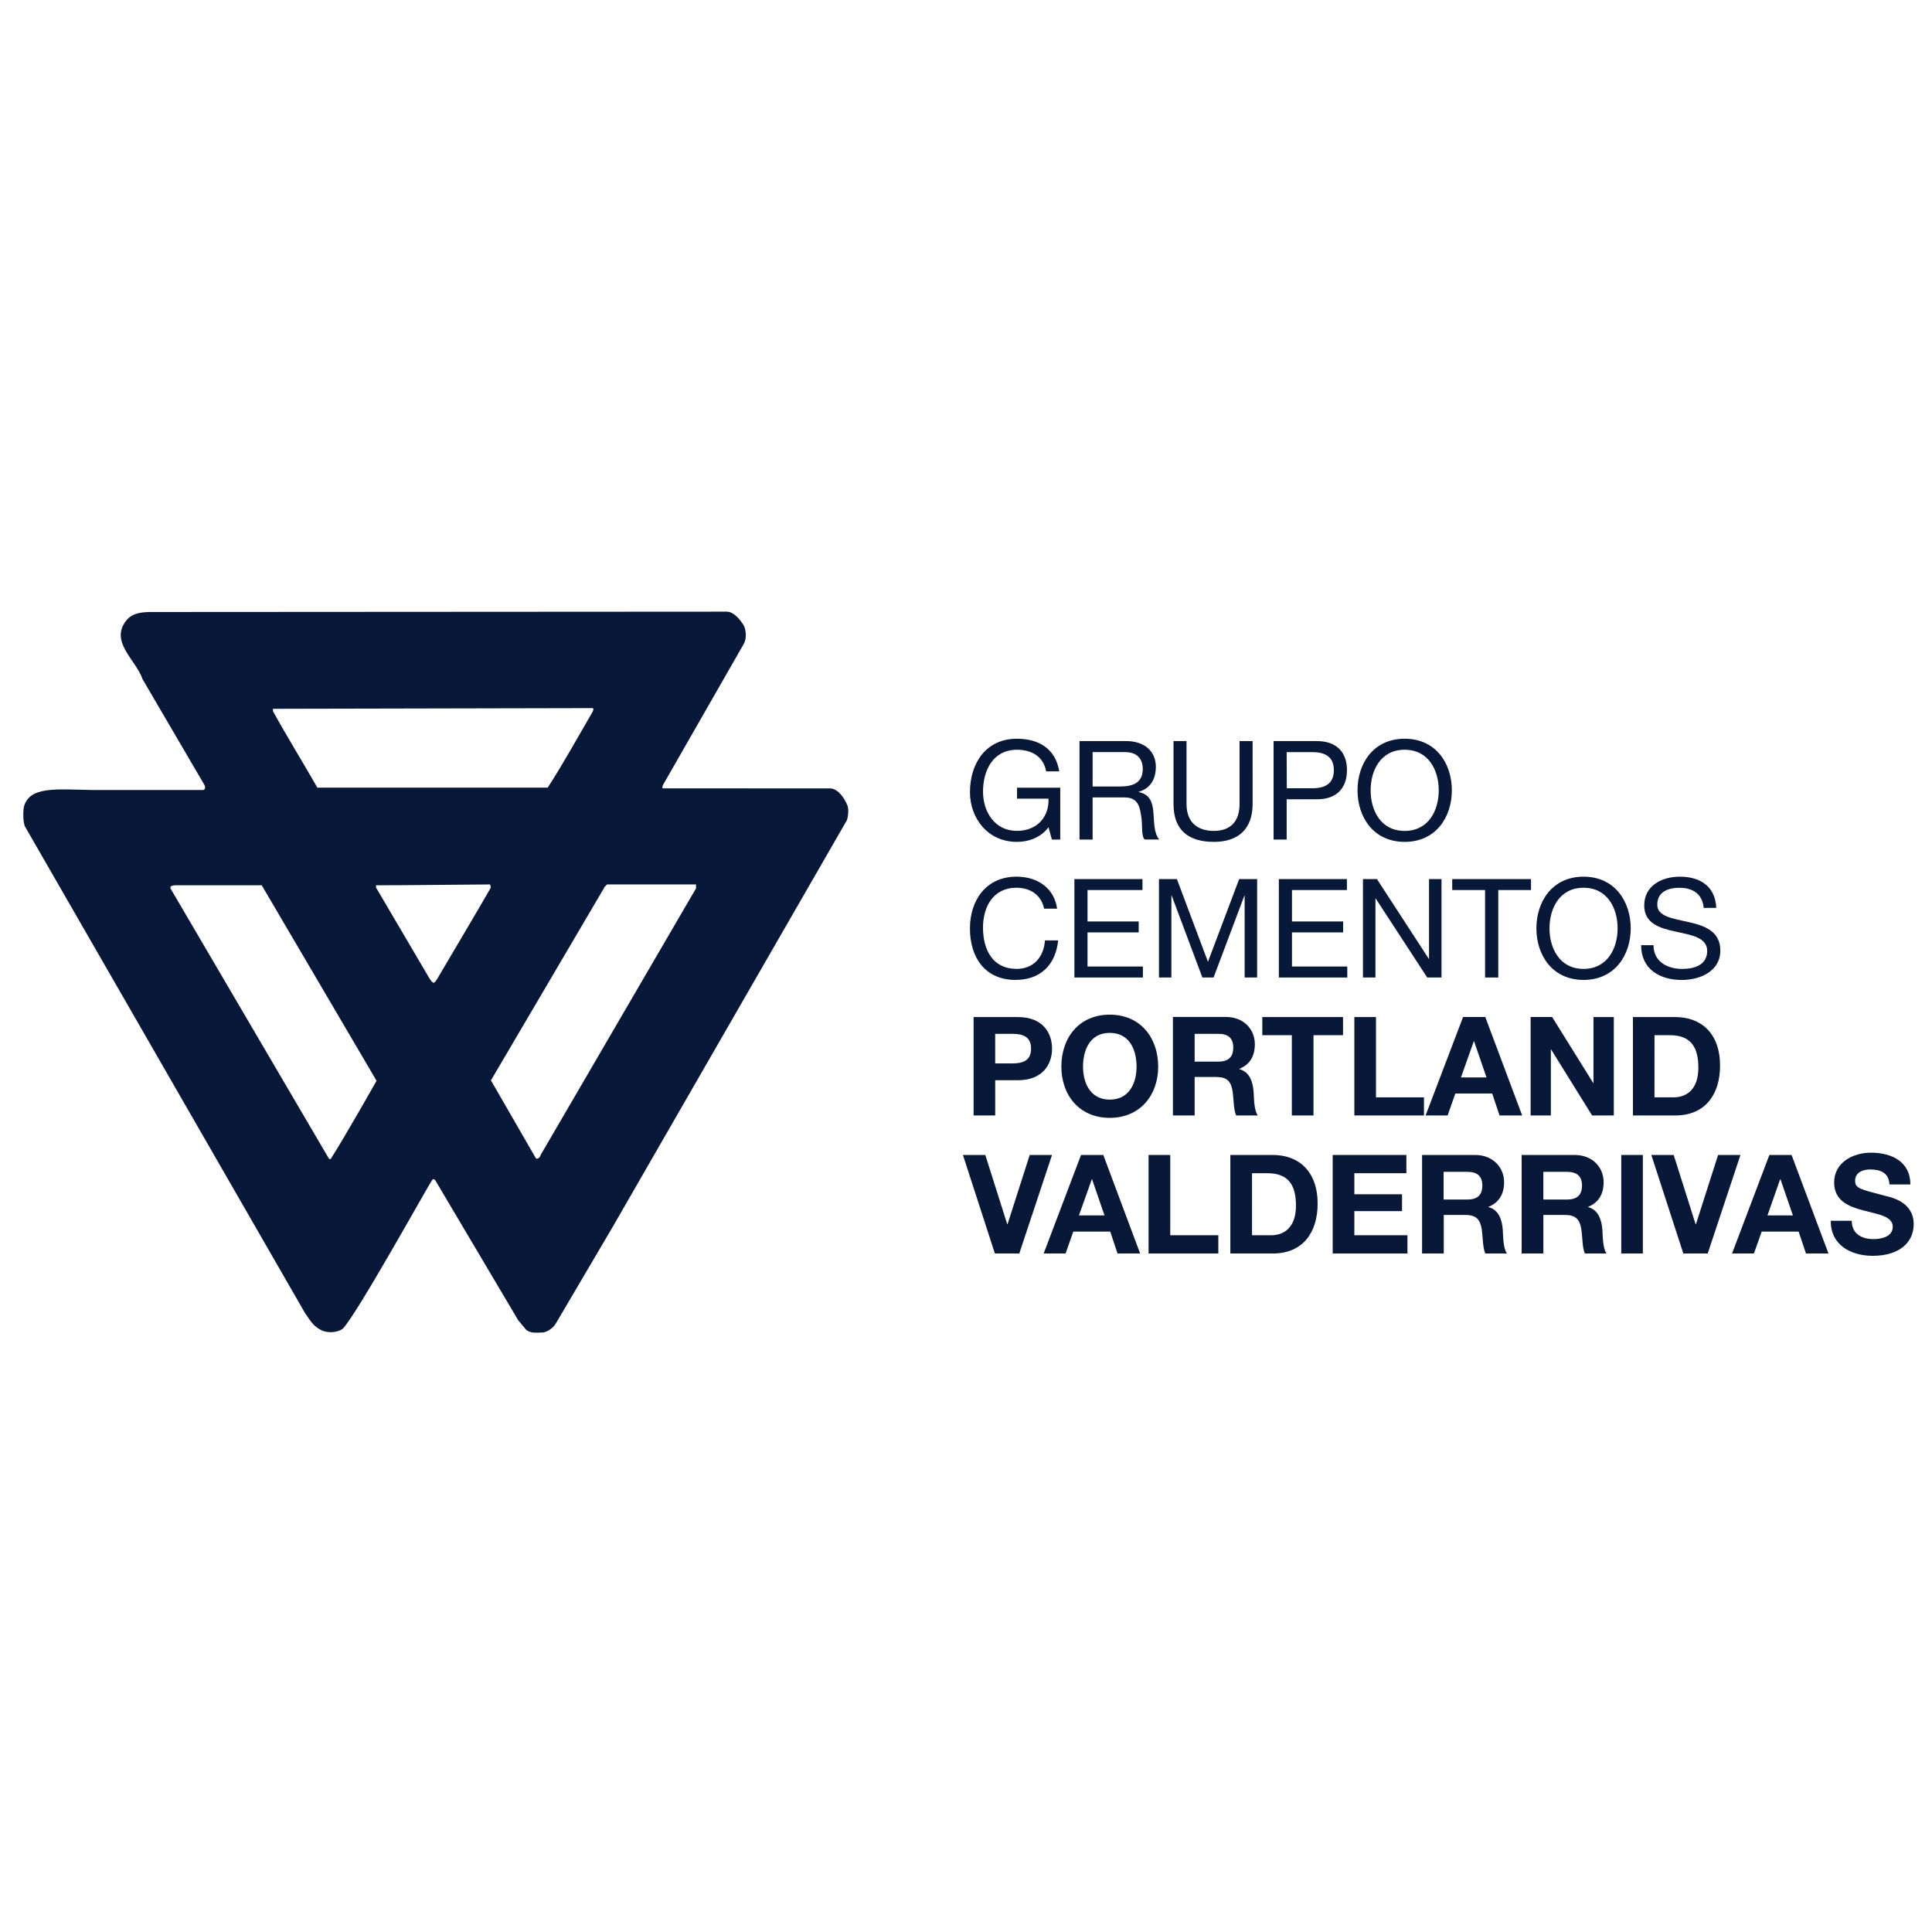
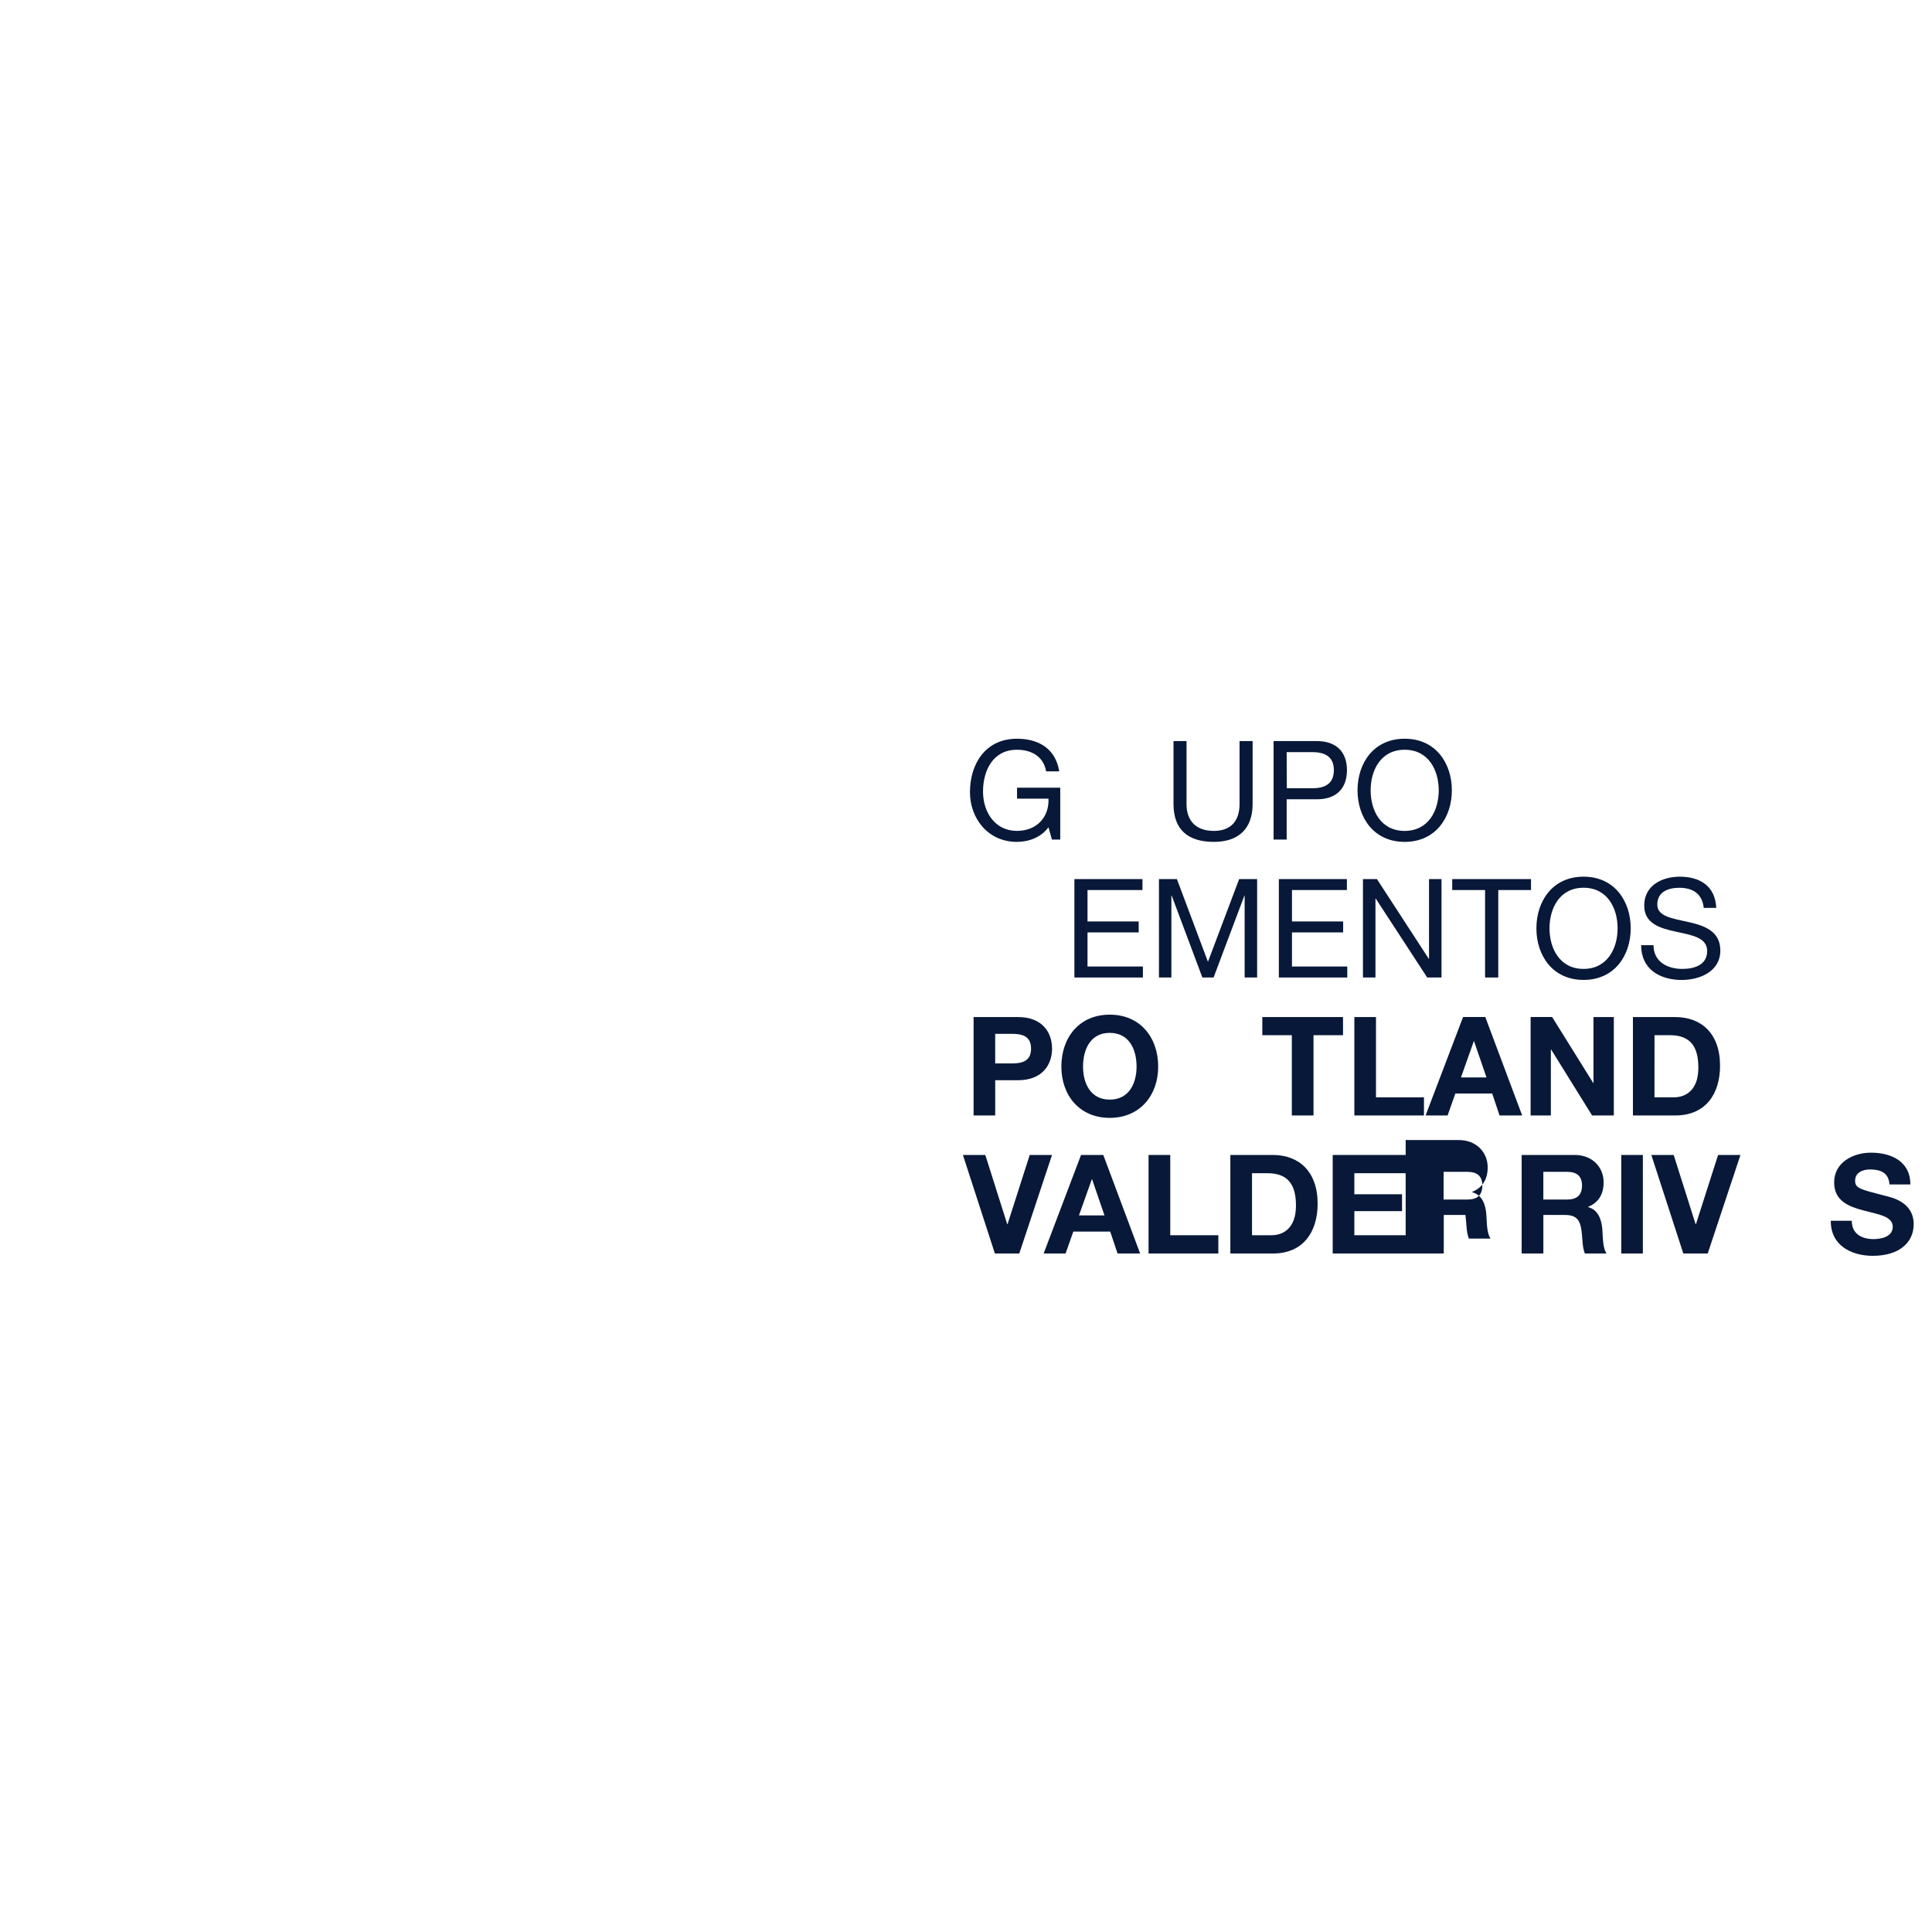
<svg xmlns="http://www.w3.org/2000/svg" x="0px" y="0px" viewBox="0 0 850.39 850.39" style="enable-background:new 0 0 850.39 850.39;" xml:space="preserve">
  <style type="text/css">	.st0{fill-rule:evenodd;clip-rule:evenodd;fill:#081838;}	.st1{fill:#081838;}</style>
  <g id="reglas" />
  <g id="Capa_2">
    <g>
-       <path class="st0" d="M319.89,269.23c3.02,0,5.92,3.43,7.55,6.19c1.03,2.24,1.2,5.66,0,7.9l-35.51,62c0,0-0.69,1.17-0.23,1.68   l73.77,0.03c3.52,0.14,6.35,4.49,7.57,7.58c0.66,1.56,0.23,5.36-0.33,6.52L269.61,540.16l-24.86,42.23   c-1.2,2.22-3.81,3.73-5.5,4.09c-2.94,0.09-5.74,0.58-7.78-1.29l-3.43-4.15l-36.06-60.87c-0.32-0.79-1.2-1.57-1.7-0.84   c-2.43,3.51-33.31,59.45-39.48,65.59c-2.08,1.5-6.46,2.14-9.63,0.44c-3.43-1.74-4.87-4.5-6.92-7.41L10.93,363.68   c-0.8-2.27-0.79-5.52-0.51-8.12c2.13-9.71,14.43-8.09,29.98-7.84h49.13c1.1-0.43,0.77-1.82,0.34-2.4l-27.14-46.4   c-2.84-8.5-14.86-16.58-6.9-26.1c2.51-2.87,6.03-3.29,9.66-3.44 M165.74,475.71c0,0-13.49,23.94-20.17,34.43h-0.7L75.1,391.15   c-0.61-1.46,1.56-1.52,3.11-1.49h36.99L165.74,475.71z M306.36,391.02l-67.69,116.15c-0.85,0.95-0.85,3.17-2.75,2.74l-19.83-34.37   l50.09-85.2l1.02-1.05h39.16V391.02L306.36,391.02z M215.66,391.35c-1.36,2.57-22.88,38.94-22.88,38.94s-1.27,2.37-1.93,2.26   c-0.77,0.16-2.68-3.35-2.68-3.35l-22.65-38.53v-1c16.74,0,33.82-0.29,50.15-0.37C215.66,389.29,216.38,390.46,215.66,391.35z    M260.77,313.42c-6.55,11.24-12.55,22.19-19.69,33.27H139.69c-6.43-11.26-13.28-22.32-19.55-33.66v-1.04l140.63-0.3   C261.72,311.69,260.77,313.42,260.77,313.42z" />
      <g>
        <polyline class="st1" points="463.06,508.37 453.24,508.37 443.48,538.84 443.34,538.84 433.69,508.37 423.84,508.37     437.91,551.74 448.65,551.74    " />
        <path class="st0" d="M480.57,519.09h0.13l5.45,15.89h-11.24 M459.38,551.74h9.65l3.4-9.65h16.24l3.23,9.65h9.94l-16.21-43.37    h-9.8L459.38,551.74z" />
        <polyline class="st1" points="505.55,551.74 536.26,551.74 536.26,543.7 515.1,543.7 515.1,508.37 505.55,508.37    " />
        <path class="st0" d="M551.09,516.4h6.78c9.52,0,12.56,5.57,12.56,14.31c0,9.61-5.31,12.99-10.82,12.99h-8.52 M541.55,551.74    h18.75c13.21,0,19.67-9.35,19.67-21.93c0-14.38-8.47-21.44-19.67-21.44h-18.75V551.74z" />
        <polyline class="st1" points="586.6,551.74 619.5,551.74 619.5,543.7 596.13,543.7 596.13,533.09 617.12,533.09 617.12,525.67     596.13,525.67 596.13,516.4 619.03,516.4 619.03,508.37 586.6,508.37    " />
-         <path class="st0" d="M635.42,515.8h10.45c4.28,0,6.59,1.8,6.59,6.02c0,4.34-2.31,6.17-6.59,6.17h-10.45 M625.93,551.74h9.56    v-16.96h9.54c4.8,0,6.54,2.02,7.22,6.57c0.48,3.45,0.34,7.64,1.51,10.39h9.54c-1.72-2.41-1.64-7.55-1.83-10.27    c-0.29-4.37-1.64-8.93-6.33-10.15v-0.1c4.82-1.96,6.9-5.78,6.9-10.88c0-6.54-4.99-11.97-12.71-11.97h-23.39V551.74z" />
+         <path class="st0" d="M635.42,515.8h10.45c4.28,0,6.59,1.8,6.59,6.02c0,4.34-2.31,6.17-6.59,6.17h-10.45 M625.93,551.74h9.56    v-16.96h9.54c0.48,3.45,0.34,7.64,1.51,10.39h9.54c-1.72-2.41-1.64-7.55-1.83-10.27    c-0.29-4.37-1.64-8.93-6.33-10.15v-0.1c4.82-1.96,6.9-5.78,6.9-10.88c0-6.54-4.99-11.97-12.71-11.97h-23.39V551.74z" />
        <path class="st0" d="M679.32,515.8h10.43c4.22,0,6.59,1.8,6.59,6.02c0,4.34-2.37,6.17-6.59,6.17h-10.43 M669.77,551.74h9.56    v-16.96h9.52c4.8,0,6.56,2.02,7.22,6.57c0.52,3.45,0.34,7.64,1.53,10.39h9.52c-1.68-2.41-1.62-7.55-1.8-10.27    c-0.32-4.37-1.68-8.93-6.31-10.15v-0.1c4.8-1.96,6.84-5.78,6.84-10.88c0-6.54-4.91-11.97-12.73-11.97h-23.35V551.74z" />
        <rect x="713.62" y="508.37" class="st1" width="9.5" height="43.37" />
        <polyline class="st1" points="766.08,508.37 756.24,508.37 746.48,538.84 746.34,538.84 736.69,508.37 726.85,508.37     740.93,551.74 751.67,551.74    " />
-         <path class="st0" d="M783.55,519.09h0.15l5.47,15.89h-11.2 M762.38,551.74h9.63l3.42-9.65h16.24l3.25,9.65h9.9l-16.24-43.37    h-9.77L762.38,551.74z" />
        <path class="st1" d="M805.85,537.33c-0.15,10.72,8.87,15.43,18.46,15.43c11.79,0,18.02-5.94,18.02-13.92    c0-9.8-9.69-11.8-12.86-12.57c-10.89-2.83-12.92-3.25-12.92-6.59c0-3.64,3.48-4.93,6.52-4.93c4.59,0,8.26,1.35,8.6,6.59h9.21    c0-10.05-8.29-13.98-17.37-13.98c-7.82,0-16.19,4.24-16.19,13.1c0,8.14,6.48,10.64,12.9,12.33c6.38,1.71,12.9,2.5,12.9,7.18    c0,4.44-5.12,5.43-8.47,5.43c-5.12,0-9.57-2.27-9.57-8.06" />
        <path class="st0" d="M438.04,455.05h7.42c4.43,0,8.37,0.98,8.37,6.53c0,5.49-3.94,6.5-8.37,6.5h-7.42 M428.51,490.98h9.54v-15.51    h10.04c10.78,0,14.98-6.91,14.98-13.9c0-7.07-4.2-13.9-14.98-13.9h-19.55v43.31H428.51z" />
        <path class="st0" d="M476.71,469.49c0-7.57,3.23-14.86,11.75-14.86c8.58,0,11.81,7.29,11.81,14.86c0,7.24-3.23,14.52-11.81,14.52    C479.94,484.01,476.71,476.73,476.71,469.49 M467.17,469.49c0,12.52,7.89,22.55,21.29,22.55c13.4,0,21.33-10.03,21.33-22.55    c0-12.85-7.93-22.88-21.33-22.88C475.07,446.61,467.17,456.63,467.17,469.49z" />
-         <path class="st0" d="M525.84,455.05h10.42c4.24,0,6.57,1.82,6.57,6.03c0,4.36-2.33,6.2-6.57,6.2h-10.42 M516.27,490.98h9.57    v-16.93h9.5c4.84,0,6.57,1.99,7.24,6.56c0.48,3.45,0.34,7.64,1.53,10.37h9.52c-1.7-2.41-1.64-7.49-1.83-10.23    c-0.31-4.38-1.64-8.93-6.33-10.19v-0.09c4.82-1.92,6.86-5.77,6.86-10.86c0-6.58-4.93-11.98-12.67-11.98h-23.39V490.98    L516.27,490.98z" />
        <polyline class="st1" points="568.61,490.98 578.15,490.98 578.15,455.65 591.14,455.65 591.14,447.67 555.62,447.67     555.62,455.65 568.61,455.65    " />
        <polyline class="st1" points="596.13,490.98 626.77,490.98 626.77,483.01 605.65,483.01 605.65,447.67 596.13,447.67    " />
        <path class="st0" d="M648.71,458.31h0.11l5.48,15.94h-11.24 M627.49,490.98h9.69l3.4-9.65h16.23l3.23,9.65h9.96l-16.24-43.34    h-9.77L627.49,490.98z" />
        <polyline class="st1" points="673.72,490.98 682.63,490.98 682.63,461.97 682.76,461.97 700.78,490.98 710.34,490.98     710.34,447.67 701.39,447.67 701.39,476.73 701.3,476.73 683.18,447.64 673.72,447.64    " />
        <path class="st0" d="M728.25,455.65h6.8c9.46,0,12.5,5.6,12.5,14.35c0,9.57-5.26,13-10.82,13h-8.49 M718.75,490.98h18.67    c13.22,0,19.68-9.35,19.68-21.9c0-14.38-8.45-21.41-19.68-21.41h-18.67V490.98z" />
-         <path class="st1" d="M465.3,399.95c-1.32-9.2-8.77-14.08-17.85-14.08c-13.34,0-20.52,10.27-20.52,22.83    c0,12.63,6.55,22.62,20.08,22.62c10.91,0,17.64-6.56,18.75-17.39h-5.81c-0.52,7.17-4.87,12.54-12.5,12.54    c-10.37,0-14.77-8.26-14.77-18.17c0-9.08,4.4-17.55,14.71-17.55c6.02,0,10.93,3.09,12.17,9.2" />
        <polyline class="st1" points="472.91,430.26 503.06,430.26 503.06,425.42 478.68,425.42 478.68,410.41 501.21,410.41     501.21,405.59 478.68,405.59 478.68,391.76 502.87,391.76 502.87,386.94 472.91,386.94    " />
        <polyline class="st1" points="510.13,430.26 515.6,430.26 515.6,394.2 515.73,394.2 529.24,430.26 534.17,430.26 547.74,394.2     547.84,394.2 547.84,430.26 553.34,430.26 553.34,386.94 545.43,386.94 531.69,423.35 518.03,386.94 510.13,386.94    " />
        <polyline class="st1" points="562.9,430.26 593.02,430.26 593.02,425.42 568.67,425.42 568.67,410.41 591.2,410.41 591.2,405.59     568.67,405.59 568.67,391.76 592.85,391.76 592.85,386.94 562.9,386.94    " />
        <polyline class="st1" points="599.92,430.26 605.42,430.26 605.42,395.5 605.53,395.5 628.2,430.26 634.49,430.26 634.49,386.94     629,386.94 629,422.05 628.91,422.05 606.07,386.94 599.92,386.94    " />
        <polyline class="st1" points="653.67,430.26 659.48,430.26 659.48,391.76 673.89,391.76 673.89,386.94 639.21,386.94     639.21,391.76 653.67,391.76    " />
        <path class="st0" d="M682.03,408.62c0-8.78,4.43-17.87,14.98-17.87c10.57,0,15,9.09,15,17.87c0,8.71-4.43,17.85-15,17.85    C686.45,426.47,682.03,417.33,682.03,408.62 M676.26,408.62c0,11.76,6.98,22.7,20.75,22.7c13.8,0,20.77-10.95,20.77-22.7    c0-11.79-6.98-22.74-20.77-22.74C683.24,385.87,676.26,396.83,676.26,408.62z" />
        <path class="st1" d="M755.42,399.61c-0.4-9.55-7.15-13.73-16.01-13.73c-7.91,0-15.69,3.9-15.69,12.71    c0,7.95,6.96,9.98,13.89,11.48c6.9,1.52,13.82,2.53,13.82,8.5c0,6.24-5.75,7.91-10.97,7.91c-6.55,0-12.65-3.18-12.65-10.44h-5.45    c0,10.55,8.2,15.3,17.91,15.3c7.89,0,16.95-3.72,16.95-12.94c0-8.5-6.92-10.95-13.86-12.51c-6.96-1.59-13.89-2.41-13.89-7.69    c0-5.69,4.85-7.43,9.69-7.43c5.96,0,10.13,2.66,10.76,8.86" />
        <path class="st1" d="M463.01,369.54h3.67v-22.83h-19.02v4.83h13.84c0.36,7.92-4.97,14.18-13.89,14.18    c-9.69,0-14.92-8.27-14.92-17.29c0-9.32,4.4-18.42,14.92-18.42c6.44,0,11.72,2.98,12.86,9.52h5.77    c-1.64-10.12-9.17-14.37-18.63-14.37c-13.73,0-20.67,10.91-20.67,23.56c0,11.29,7.72,21.84,20.67,21.84    c5.12,0,10.57-1.89,13.89-6.44" />
-         <path class="st0" d="M475.16,369.54h5.77v-18.54H495c5.58,0,6.63,3.63,7.24,7.86c0.84,4.23-0.08,8.91,1.59,10.67h6.42    c-2.45-2.97-2.18-7.7-2.56-11.96c-0.38-4.22-1.41-7.94-6.48-8.93v-0.12c5.22-1.46,7.55-5.74,7.55-10.98    c0-6.92-5.06-11.36-13.19-11.36h-20.41 M480.93,346.18v-15.13h14.33c5.37,0,7.74,3.14,7.74,7.41c0,6.32-4.62,7.72-10.05,7.72    H480.93z" />
        <path class="st1" d="M551.35,326.18h-5.75v27.71c0,7.64-3.99,11.84-11.28,11.84c-7.68,0-12.06-4.2-12.06-11.84v-27.71h-5.73    v27.71c0,11.52,6.59,16.67,17.79,16.67c10.8,0,17.03-5.75,17.03-16.67" />
        <path class="st0" d="M566.34,331.06h11.29c6.52,0,9.48,2.77,9.48,7.93c0,5.18-2.96,8.02-9.48,7.96H566.4 M560.59,369.54h5.75    v-17.73h13.26c8.62,0.07,13.28-4.81,13.28-12.82c0-7.99-4.66-12.8-13.28-12.8h-19.02V369.54L560.59,369.54z" />
        <path class="st0" d="M603.3,347.86c0-8.74,4.4-17.85,14.98-17.85c10.57,0,15,9.11,15,17.85c0,8.78-4.43,17.87-15,17.87    C607.69,365.73,603.3,356.64,603.3,347.86 M597.53,347.86c0,11.78,6.98,22.7,20.75,22.7s20.77-10.92,20.77-22.7    c0-11.79-6.99-22.7-20.77-22.7S597.53,336.07,597.53,347.86z" />
      </g>
    </g>
  </g>
</svg>